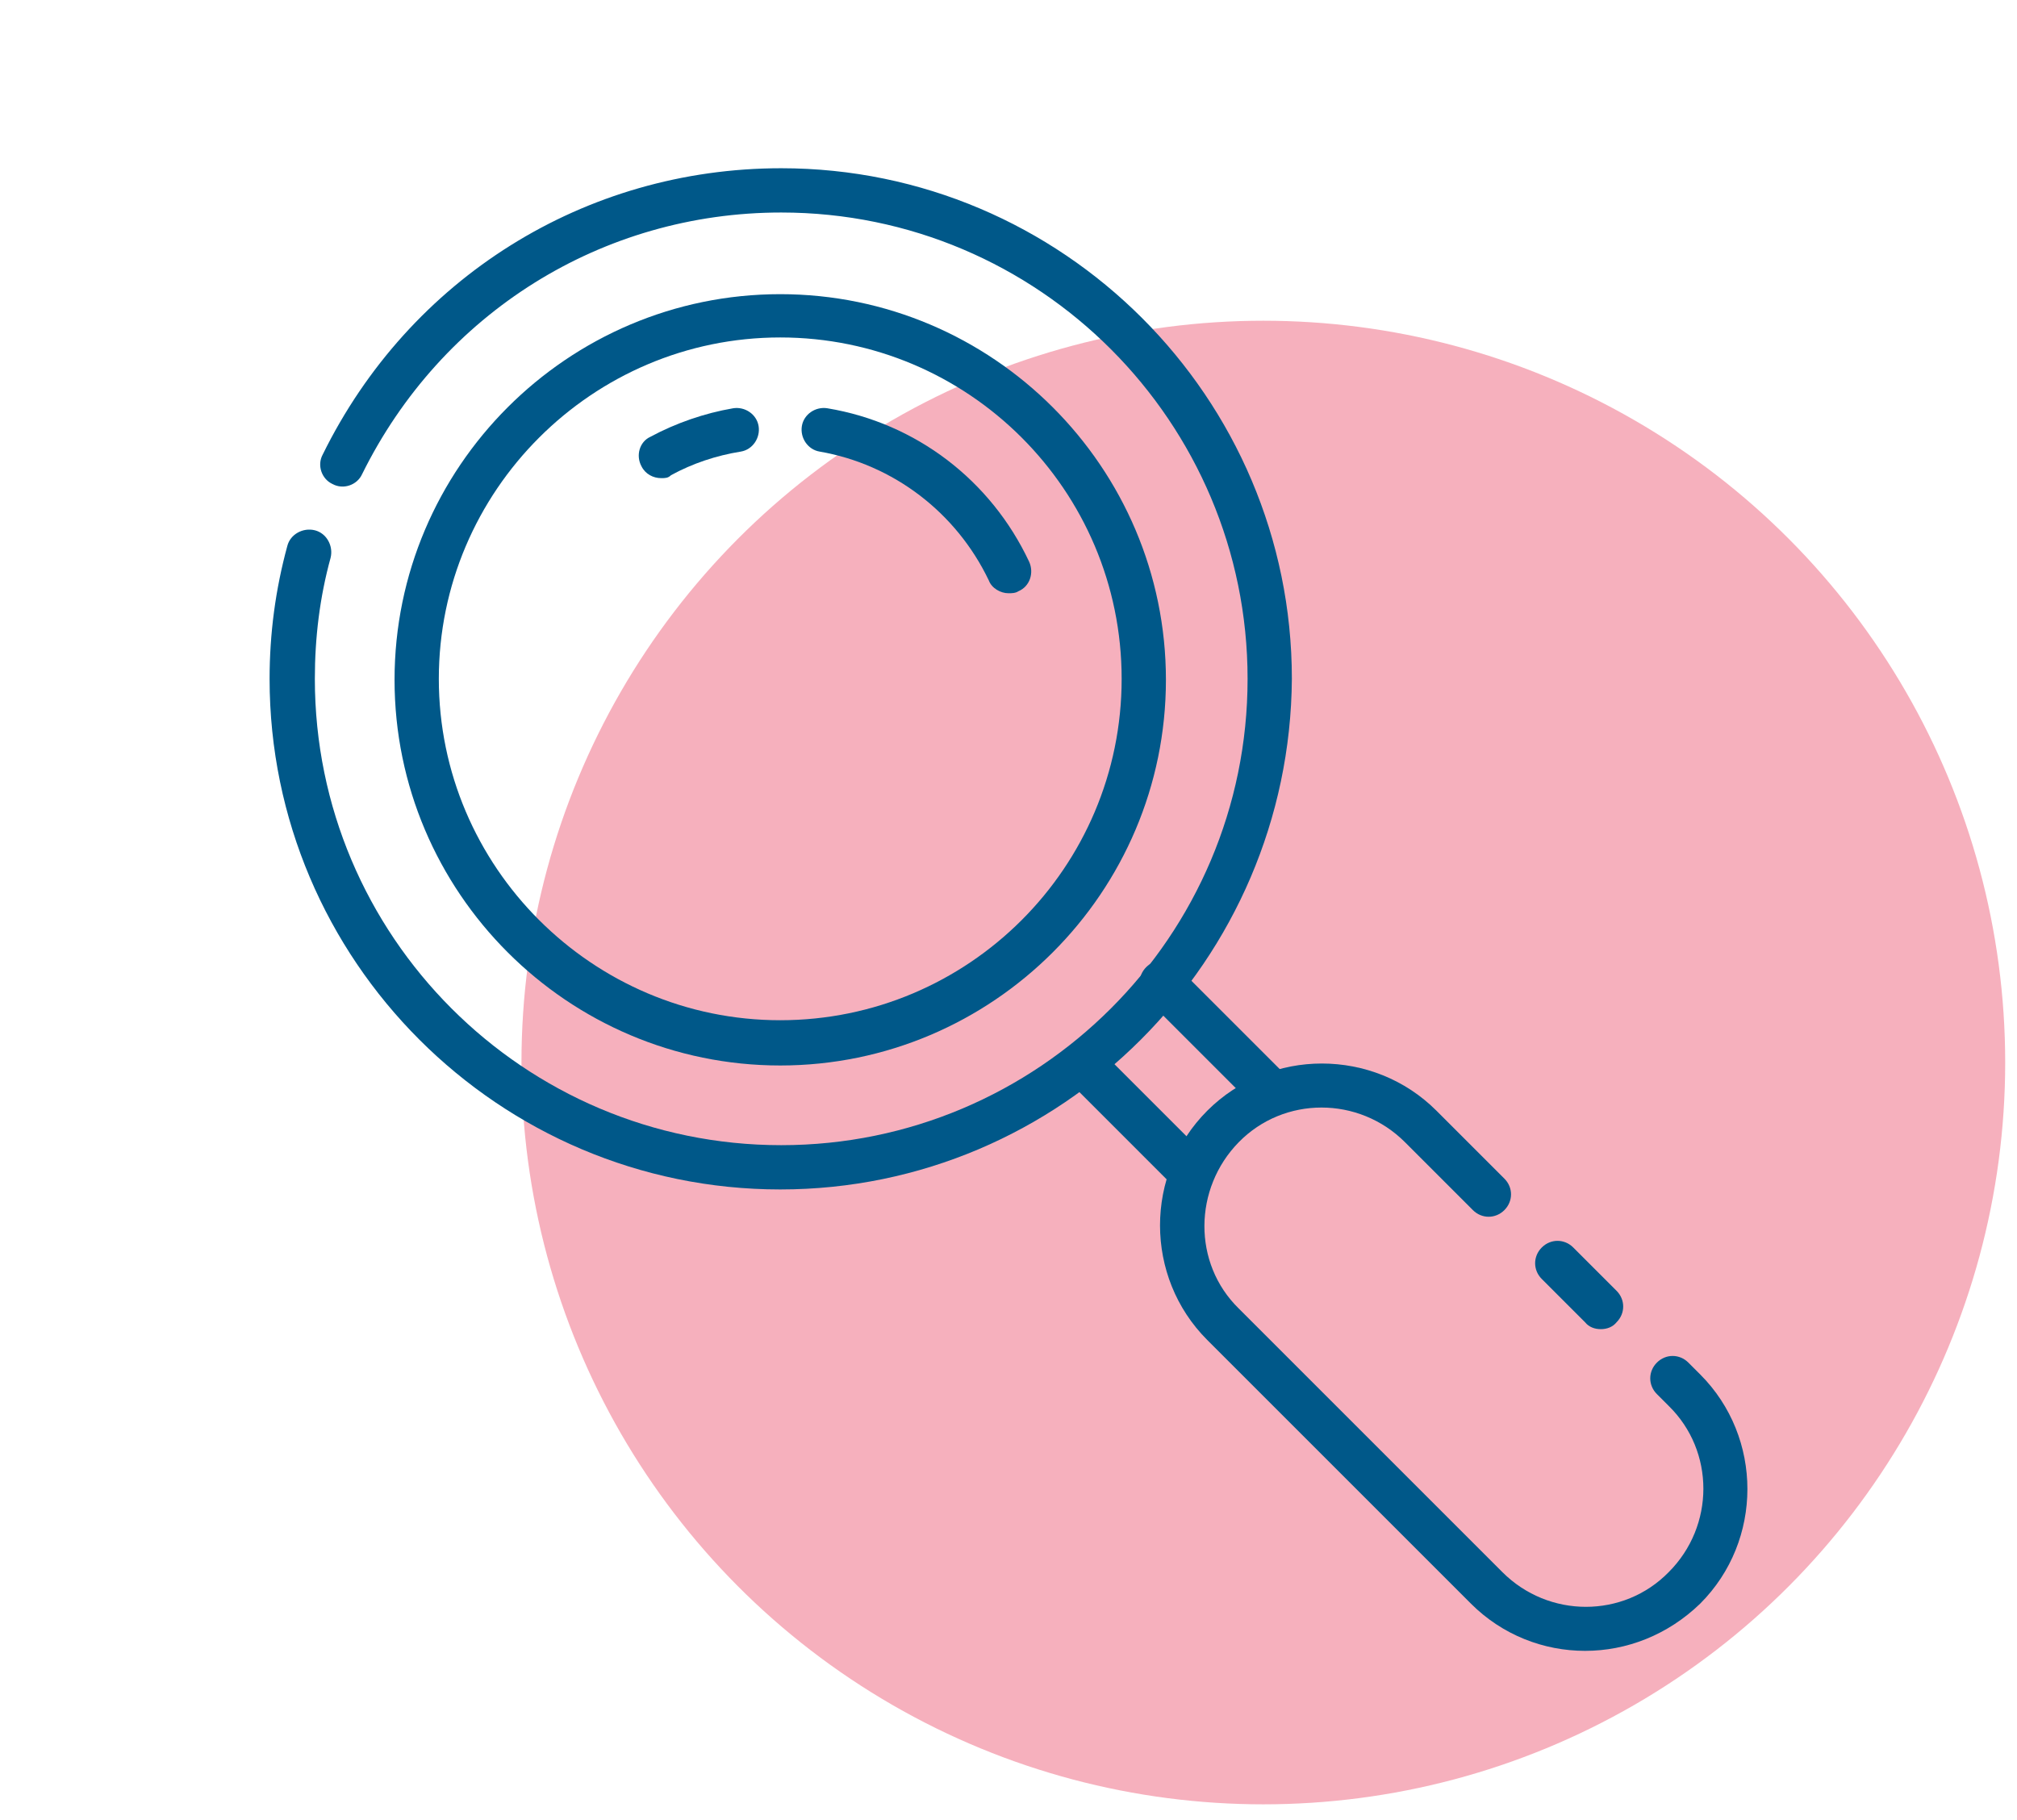
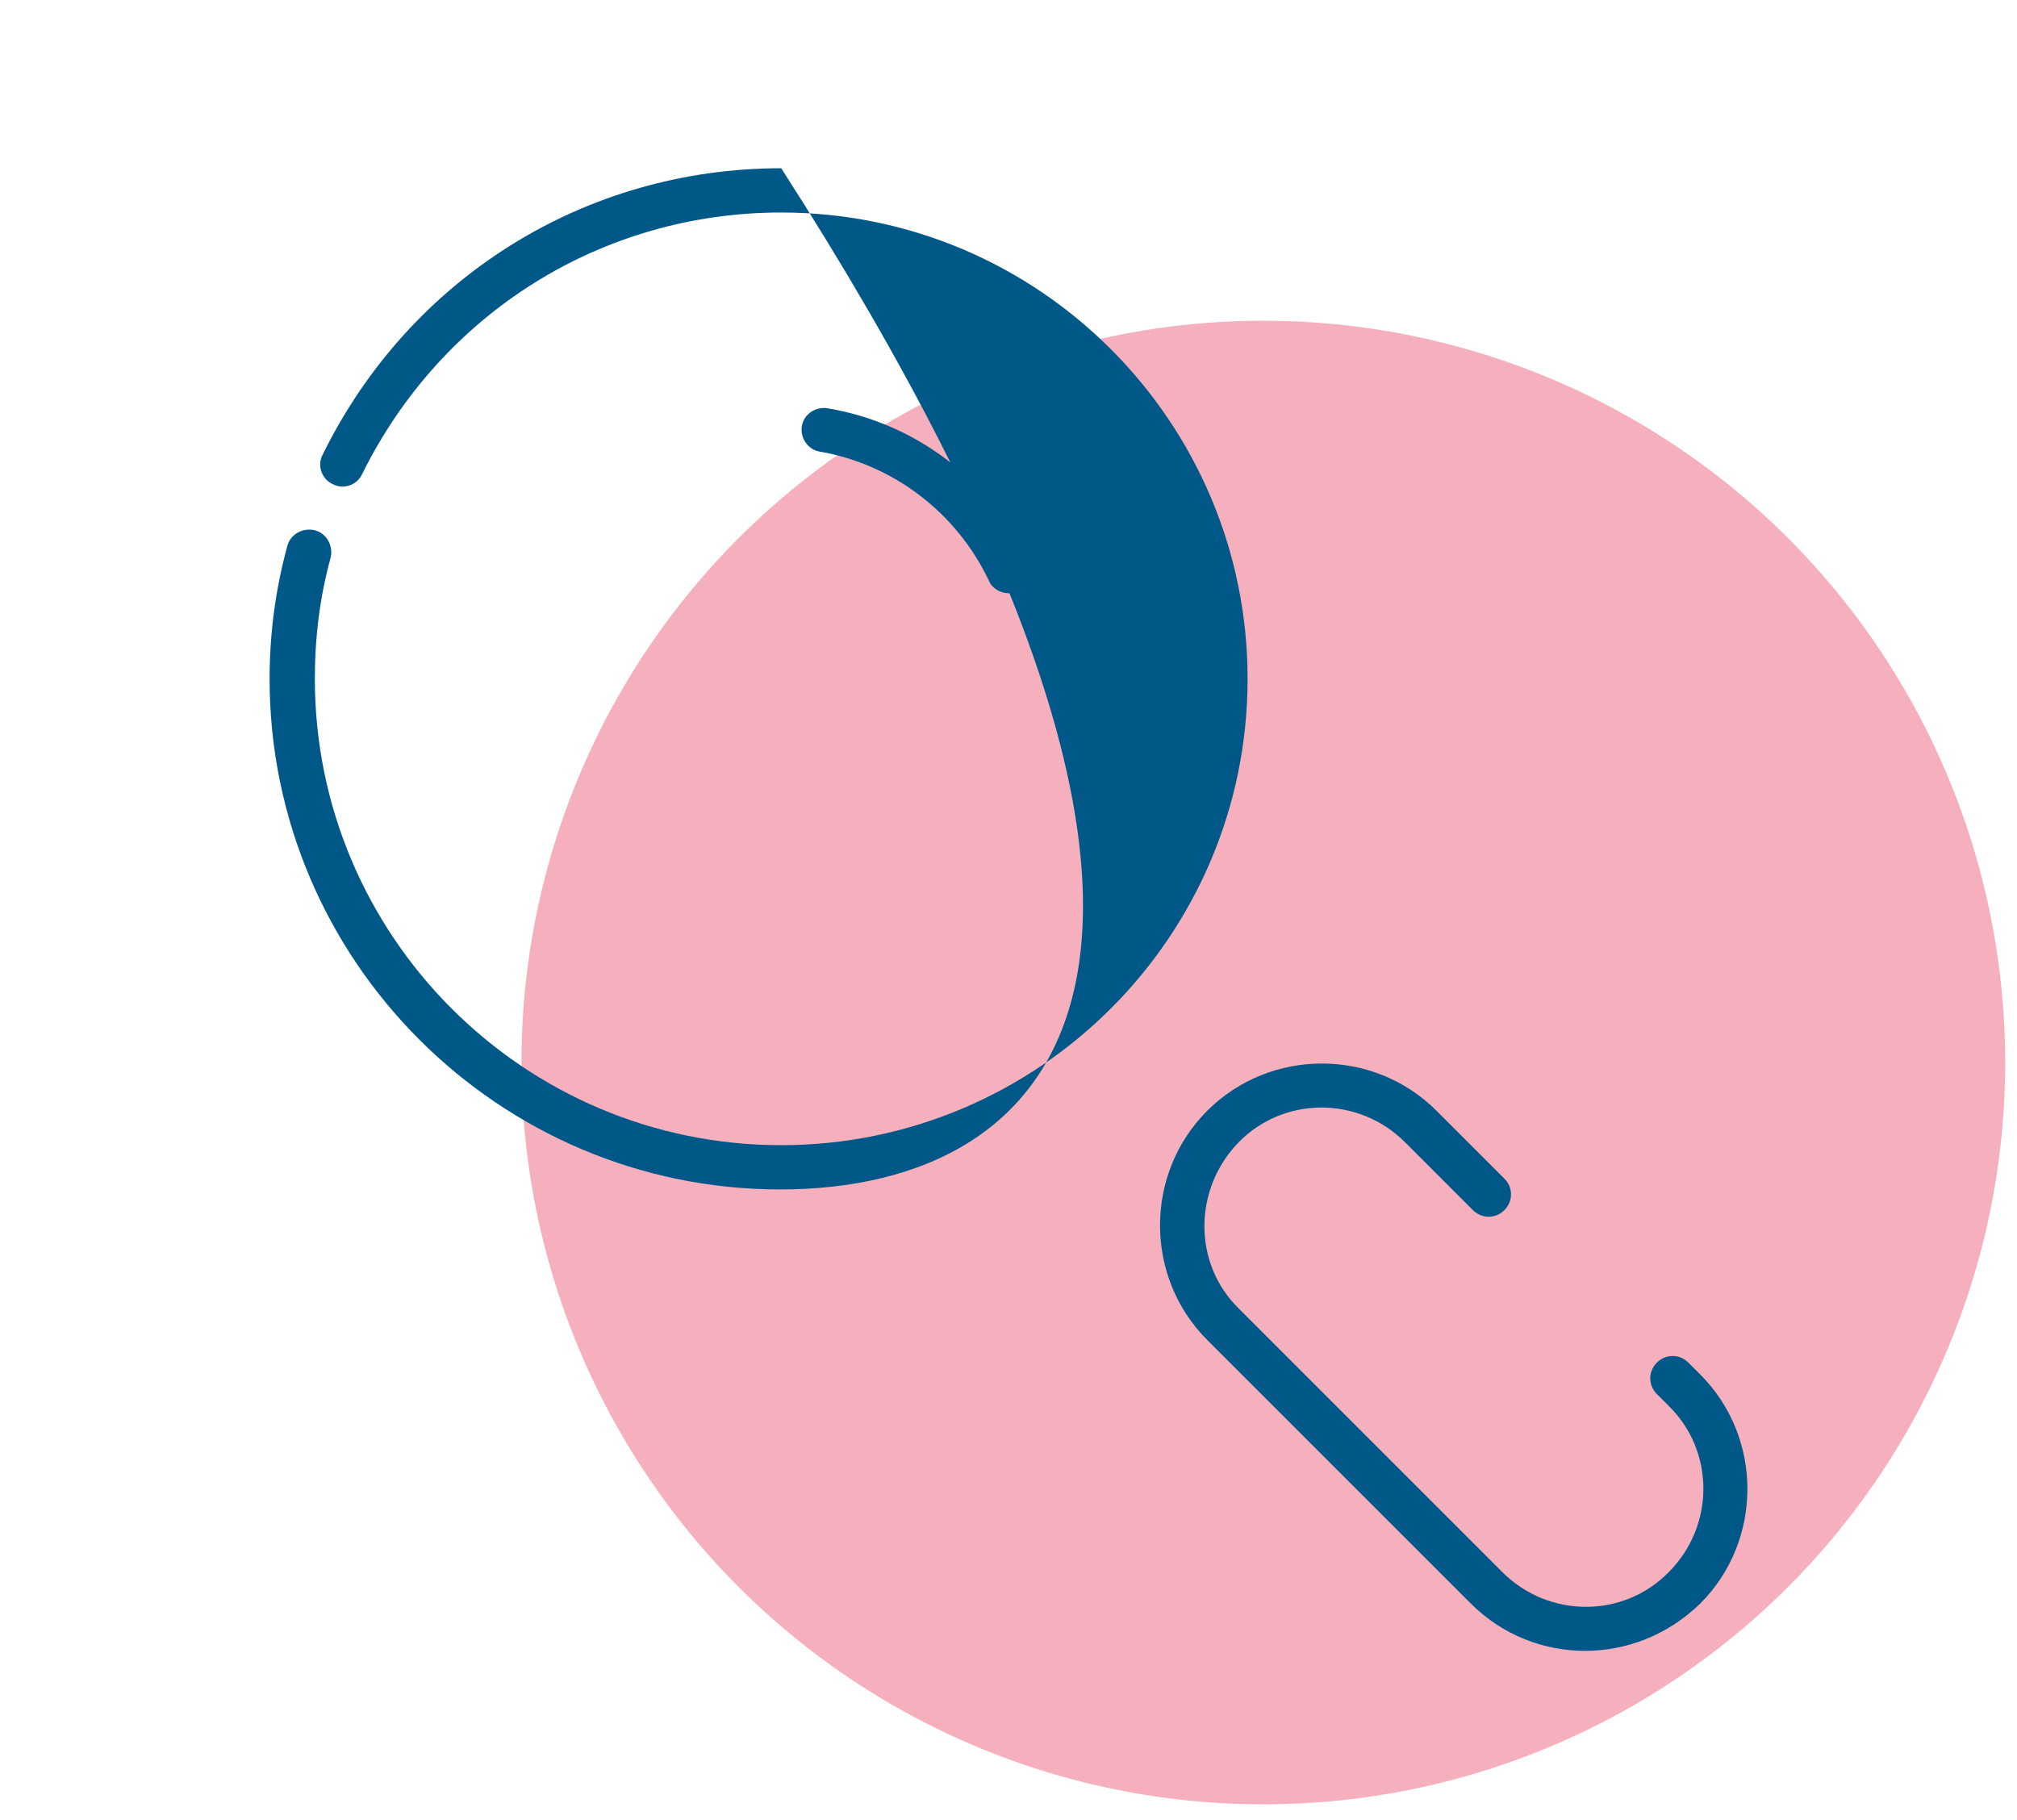
<svg xmlns="http://www.w3.org/2000/svg" version="1.1" id="Layer_1" x="0px" y="0px" viewBox="0 0 205 185" style="enable-background:new 0 0 205 185;" xml:space="preserve">
  <style type="text/css">
	.st0{fill:#F6B0BD;}
	.st1{fill:#005889;}
</style>
  <circle class="st0" cx="128.4" cy="108" r="75.4" />
  <g>
-     <path class="st1" d="M79.3,120.9c-28.6,0-51.9-23.3-51.9-51.9c0-4.6,0.6-9.1,1.8-13.5c0.3-1.2,1.6-1.9,2.8-1.6   c1.2,0.3,1.9,1.6,1.6,2.8c-1.1,4-1.6,8.1-1.6,12.3c0,26.1,21.2,47.4,47.4,47.4c26.1,0,47.4-21.2,47.4-47.4   c0-26.1-21.2-47.4-47.4-47.4c-18.2,0-34.5,10.2-42.6,26.6c-0.5,1.1-1.9,1.6-3,1c-1.1-0.5-1.6-1.9-1-3c8.8-17.9,26.6-29.1,46.6-29.1   c28.6,0,51.9,23.3,51.9,51.9C131.1,97.6,107.9,120.9,79.3,120.9z" />
-     <path class="st1" d="M79.3,108.3c-21.6,0-39.2-17.6-39.2-39.2s17.6-39.2,39.2-39.2c21.6,0,39.2,17.6,39.2,39.2   S100.9,108.3,79.3,108.3z M79.3,34.3c-19.1,0-34.7,15.6-34.7,34.7s15.6,34.7,34.7,34.7S114,88.2,114,69S98.4,34.3,79.3,34.3z" />
+     <path class="st1" d="M79.3,120.9c-28.6,0-51.9-23.3-51.9-51.9c0-4.6,0.6-9.1,1.8-13.5c0.3-1.2,1.6-1.9,2.8-1.6   c1.2,0.3,1.9,1.6,1.6,2.8c-1.1,4-1.6,8.1-1.6,12.3c0,26.1,21.2,47.4,47.4,47.4c26.1,0,47.4-21.2,47.4-47.4   c0-26.1-21.2-47.4-47.4-47.4c-18.2,0-34.5,10.2-42.6,26.6c-0.5,1.1-1.9,1.6-3,1c-1.1-0.5-1.6-1.9-1-3c8.8-17.9,26.6-29.1,46.6-29.1   C131.1,97.6,107.9,120.9,79.3,120.9z" />
    <path class="st1" d="M102.5,60.3c-0.8,0-1.7-0.5-2-1.3c-3.3-6.9-9.7-11.8-17.2-13.1c-1.2-0.2-2-1.4-1.8-2.6c0.2-1.2,1.4-2,2.6-1.8   c9,1.5,16.6,7.3,20.5,15.6c0.5,1.1,0.1,2.5-1.1,3C103.2,60.3,102.8,60.3,102.5,60.3z" />
-     <path class="st1" d="M67.2,48.6c-0.8,0-1.6-0.4-2-1.2c-0.6-1.1-0.2-2.5,0.9-3c2.6-1.4,5.5-2.4,8.4-2.9c1.2-0.2,2.4,0.6,2.6,1.8   s-0.6,2.4-1.8,2.6c-2.5,0.4-4.9,1.2-7.1,2.4C67.9,48.6,67.6,48.6,67.2,48.6z" />
-     <path class="st1" d="M128.9,113c-0.6,0-1.2-0.2-1.6-0.7l-10.8-10.8c-0.9-0.9-0.9-2.3,0-3.2s2.3-0.9,3.2,0l10.8,10.8   c0.9,0.9,0.9,2.3,0,3.2C130,112.8,129.5,113,128.9,113z" />
-     <path class="st1" d="M120.5,120.9c-0.6,0-1.2-0.2-1.6-0.7L108.7,110c-0.9-0.9-0.9-2.3,0-3.2s2.3-0.9,3.2,0l10.3,10.3   c0.9,0.9,0.9,2.3,0,3.2C121.7,120.7,121.1,120.9,120.5,120.9z" />
-     <path class="st1" d="M162.7,135.1c-0.6,0-1.2-0.2-1.6-0.7l-4.4-4.4c-0.9-0.9-0.9-2.3,0-3.2s2.3-0.9,3.2,0l4.4,4.4   c0.9,0.9,0.9,2.3,0,3.2C163.9,134.9,163.3,135.1,162.7,135.1z" />
    <path class="st1" d="M161.1,167.8c-4.2,0-8.4-1.6-11.6-4.8l-26.8-26.8c-6.4-6.4-6.4-16.9,0-23.3c6.4-6.4,16.9-6.4,23.3,0l6.9,6.9   c0.9,0.9,0.9,2.3,0,3.2s-2.3,0.9-3.2,0l-6.9-6.9c-4.7-4.7-12.3-4.7-16.9,0s-4.7,12.3,0,16.9l26.8,26.8c4.7,4.7,12.3,4.7,16.9,0   c4.7-4.7,4.7-12.3,0-16.9l-1.2-1.2c-0.9-0.9-0.9-2.3,0-3.2c0.9-0.9,2.3-0.9,3.2,0l1.2,1.2c6.4,6.4,6.4,16.9,0,23.3   C169.5,166.2,165.3,167.8,161.1,167.8z" />
  </g>
</svg>